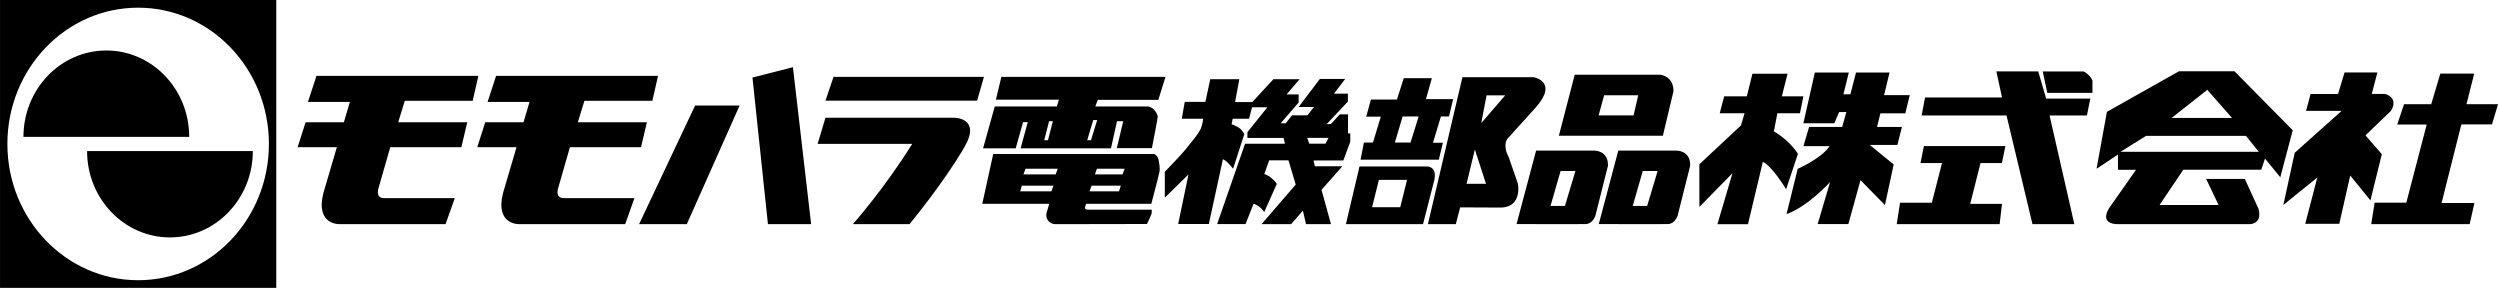
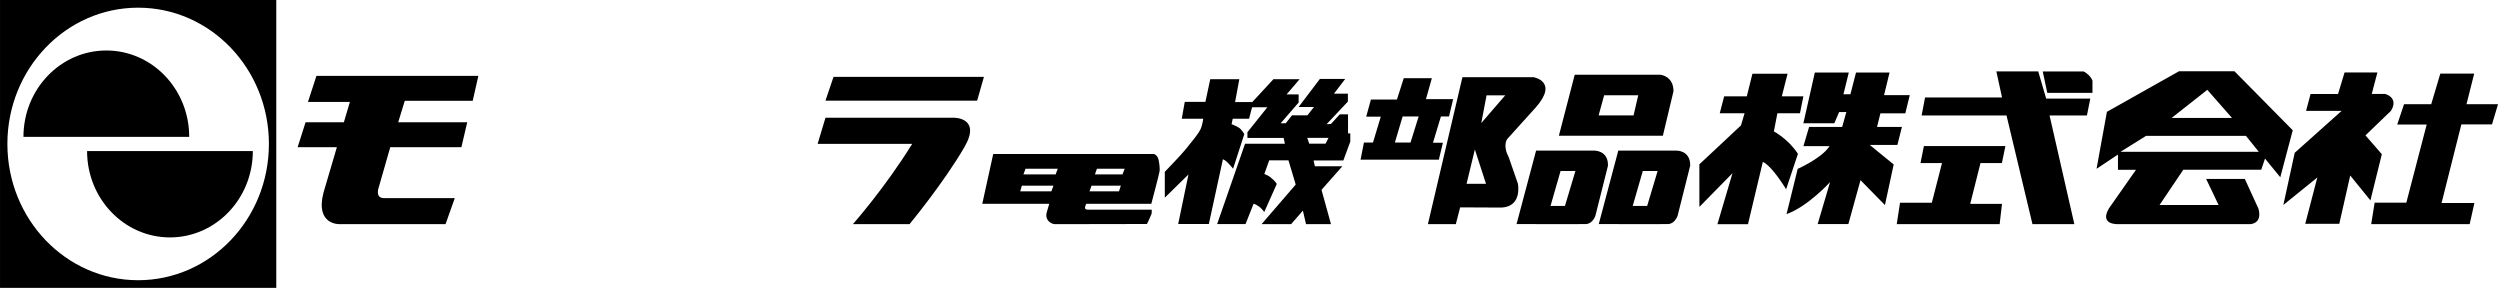
<svg xmlns="http://www.w3.org/2000/svg" id="svg8" version="1.1" viewBox="0 0 233.805 26.945" height="26.945mm" width="233.805mm">
  <defs id="defs2" />
  <g transform="translate(27.133,-108.902)" id="layer1">
    <g transform="matrix(0.282,0,0,0.282,-25.772,108.638)" id="g71">
      <g id="layer1-3" transform="translate(244.942,43.412)" />
      <g id="layer2" transform="translate(244.942,43.412)" />
      <path d="m 40.988,93.866 c -23.951,0 -43.366,-20.232 -43.366,-45.191 0,-24.958 19.416,-45.192 43.366,-45.192 23.951,0 43.367,20.233 43.367,45.192 0,24.958 -19.416,45.191 -43.367,45.191 M -4.821,0.937 V 96.413 H 86.798 V 0.937 Z" style="fill:#000000;fill-opacity:1;fill-rule:nonzero;stroke:none;stroke-width:0.83" id="path3623" />
      <path d="m 57.924,46.322 c 0,-15.819 -12.306,-28.642 -27.486,-28.642 -15.18,0 -27.486,12.823 -27.486,28.642 z" style="fill:#000000;fill-opacity:1;fill-rule:nonzero;stroke:none;stroke-width:0.83" id="path3625" />
      <path d="m 24.053,51.027 c 0,15.819 12.306,28.643 27.486,28.643 15.18,0 27.486,-12.824 27.486,-28.643 z" style="fill:#000000;fill-opacity:1;fill-rule:nonzero;stroke:none;stroke-width:0.83" id="path3627" />
      <path d="m 772.726,24.967 h 10.886 l -1.877,7.132 h 4.457 c 0,0 4.614,1.142 1.924,5.584 l -8.462,8.149 5.428,6.241 -3.785,15.329 -6.695,-8.259 -3.628,16.017 h -11.293 l 4.004,-15.36 -11.262,9.103 3.769,-17.299 15.548,-13.889 H 759.947 l 1.502,-5.6 h 9.104 z" style="fill:#000000;fill-opacity:1;fill-rule:nonzero;stroke:none;stroke-width:1.292" id="path3629" />
      <path d="m 804.476,25.35 h 11.238 l -2.555,10.136 h 10.462 l -2.005,6.711 h -10.159 L 804.892,68.252 h 10.886 l -1.565,7.025 h -32.659 l 1.138,-7.132 h 10.511 l 6.757,-25.914 h -9.772 l 2.264,-6.745 h 9.009 l 3.015,-10.136 z" style="fill:#000000;fill-opacity:1;fill-rule:nonzero;stroke:none;stroke-width:1.292" id="path3631" />
      <path d="m 566.978,32.874 h 7.508 l 1.862,-7.492 h 11.653 l -1.908,7.508 h 7.148 l -1.126,5.6 h -7.492 l -1.165,6.03 c 0,0 4.857,2.581 7.977,7.437 l -3.918,11.754 c 0,0 -4.528,-7.602 -7.719,-9.103 l -4.927,20.67 h -10.136 l 4.997,-16.916 -10.98,11.191 V 55.428 l 13.796,-12.904 1.197,-4.035 h -8.235 z" style="fill:#000000;fill-opacity:1;fill-rule:nonzero;stroke:none;stroke-width:1.292" id="path3633" />
      <path d="m 623.192,55.48 -2.901,13.462 -8.104,-8.259 -4.021,14.554 h -10.181 l 4.115,-13.921 c 0,0 -7.335,8.094 -14.444,10.628 l 3.707,-15.016 c 0,0 7.977,-3.496 10.558,-7.531 h -8.657 l 1.877,-6.358 h 10.972 l 1.377,-4.953 -2.395,0.016 -1.595,3.718 h -10.259 l 3.801,-16.822 h 11.262 l -1.769,7.203 h 2.309 l 1.854,-7.203 h 11.121 l -1.814,7.484 h 8.524 l -1.478,6.03 h -8.259 l -1.126,4.528 h 8.259 l -1.502,5.959 h -9.174 l 7.946,6.48 z" style="fill:#000000;fill-opacity:1;fill-rule:nonzero;stroke:none;stroke-width:1.292" id="path3635" />
      <path d="m 698.415,51.28 8.478,-5.287 h 33.128 l 4.254,5.287 h -45.861 m 28.78,-20.553 8.196,9.322 H 715.371 l 11.825,-9.322 m 9.009,-6.163 h -18.394 l -23.9,13.451 -3.441,18.895 7.101,-4.724 v 5.068 h 5.975 l -8.947,12.763 c -3.316,5.568 2.972,5.255 2.972,5.255 h 43.952 c 4.254,-0.532 2.627,-5.162 2.627,-5.162 l -4.505,-9.823 h -12.826 l 4.129,8.634 h -19.583 l 7.883,-11.7 h 25.84 l 1.251,-3.691 5.068,6.194 4.129,-15.579 z" style="fill:#000000;fill-opacity:1;fill-rule:nonzero;stroke:none;stroke-width:1.292" id="path3637" />
      <path d="m 633.596,33.257 h 25.527 l -1.877,-8.634 h 13.889 l 2.628,9.009 h 14.64 l -1.126,5.607 h -12.388 l 8.22,36.038 h -13.89 l -8.603,-36.038 h -28.154 z" style="fill:#000000;fill-opacity:1;fill-rule:nonzero;stroke:none;stroke-width:1.292" id="path3639" />
      <path d="m 633.213,49.375 h 27.028 l -1.158,5.631 h -7.101 l -3.41,13.545 h 10.542 l -0.782,6.726 h -34.129 l 1.095,-7.101 h 10.542 l 3.379,-13.17 h -7.132 z" style="fill:#000000;fill-opacity:1;fill-rule:nonzero;stroke:none;stroke-width:1.292" id="path3641" />
      <path d="m 672.629,24.631 h 13.546 c 0,0 2.096,0.97 2.94,3.034 v 4.067 h -14.985 z" style="fill:#000000;fill-opacity:1;fill-rule:nonzero;stroke:none;stroke-width:1.292" id="path3643" />
      <path d="m 536.931,39.198 h -11.59 l 1.83,-6.663 h 11.309 l -1.548,6.663 m 8.962,-13.467 h -28.483 l -5.255,20.224 h 34.489 l 3.519,-14.734 c 0.047,-5.021 -4.27,-5.49 -4.27,-5.49 z" style="fill:#000000;fill-opacity:1;fill-rule:nonzero;stroke:none;stroke-width:1.292" id="path3645" />
      <path d="m 541.436,69.229 h -4.786 l 3.332,-11.59 h 4.927 l -3.472,11.59 m 9.76,-18.347 H 531.863 l -6.475,24.354 c 0,0 20.834,0.094 23.04,0 2.205,-0.094 3.097,-2.722 3.097,-2.722 l 4.176,-16.611 c 0.141,-5.115 -4.505,-5.021 -4.505,-5.021 z" style="fill:#000000;fill-opacity:1;fill-rule:nonzero;stroke:none;stroke-width:1.292" id="path3647" />
      <path d="m 514.173,69.229 h -4.786 l 3.332,-11.59 h 4.927 l -3.472,11.59 m 9.76,-18.347 H 504.6 l -6.476,24.354 c 0,0 20.834,0.094 23.04,0 2.205,-0.094 3.097,-2.722 3.097,-2.722 l 4.176,-16.611 c 0.141,-5.115 -4.505,-5.021 -4.505,-5.021 z" style="fill:#000000;fill-opacity:1;fill-rule:nonzero;stroke:none;stroke-width:1.292" id="path3649" />
-       <path d="m 359.048,40.748 -2.065,6.694 h -1.251 l 2.002,-6.694 h 1.314 m -16.33,6.694 H 341.467 l 1.627,-6.319 h 1.251 l -1.627,6.319 m 36.601,-13.389 2.377,-7.633 h -54.432 l -1.814,7.571 h 20.905 l -0.696,2.252 h -20.584 l -3.879,13.889 h 10.824 l 2.44,-8.697 h 1.564 l -2.378,8.697 h 29.969 l 2.002,-9.009 h 2.065 l -2.127,8.947 h 11.637 c 0,0 2.002,-10.261 1.94,-10.511 -0.062,-0.25 -0.25,-1.126 -1.126,-2.127 -0.876,-1.002 -2.002,-1.189 -2.002,-1.189 H 358.422 l 0.814,-2.19 z" style="fill:#000000;fill-opacity:1;fill-rule:nonzero;stroke:none;stroke-width:1.292" id="path3651" />
      <path d="m 345.274,58.767 h -10.688 l 0.688,-1.877 h 10.687 l -0.688,1.877 m -1.428,5.631 h -10.323 l 0.522,-1.877 h 10.489 l -0.688,1.877 m 13.326,-1.877 h 9.707 l -0.609,1.877 h -9.786 l 0.688,-1.877 m 1.786,-5.631 h 9.207 l -0.733,1.877 h -9.135 l 0.66,-1.877 m -3.577,11.637 h 21.612 c 0,0 2.628,-9.885 2.753,-10.824 0.125,-0.938 -0.125,-3.441 -0.563,-4.442 -0.438,-1.001 -1.314,-1.251 -1.314,-1.251 h -53.306 l -3.629,16.517 h 22.211 l -0.876,3.003 c -0.555,2.414 1.431,3.728 2.823,3.747 l 30.461,-0.055 c 0,0 1.377,-2.878 1.502,-3.316 0.125,-0.438 0.063,-1.439 0.063,-1.439 H 355.957 c -0.575,-0.03 -1.103,-0.132 -0.915,-0.945 l 0.34,-0.994 z" style="fill:#000000;fill-opacity:1;fill-rule:nonzero;stroke:none;stroke-width:1.292" id="path3653" />
      <path d="m 434.771,48.593 h -5.403 l -0.666,-1.94 h 7.069 l -1.001,1.94 m 7.461,-3.41 v -6.335 h -2.728 l -2.94,3.209 -1.439,0.063 7.061,-7.495 V 31.998 h -4.621 l 3.729,-4.88 h -8.399 l -7.054,9.306 h 5.093 l -2.168,2.753 h -5.115 l -2.065,2.628 h -1.689 l 5.959,-6.88 v -2.69 h -3.995 l 4.317,-5.029 h -8.692 l -7,7.57 h -5.704 l 1.4,-7.57 h -9.644 l -1.607,7.518 h -6.844 l -0.99,5.58 h 7.101 c 0,0 -0.094,1.282 -0.688,3.034 -0.594,1.752 -3.816,5.412 -5.099,7.07 -1.283,1.658 -6.945,7.508 -6.945,7.508 v 8.572 l 7.852,-7.696 -3.41,16.423 h 10.167 l 4.661,-21.46 c 0,0 0.594,0.188 1.376,0.907 0.782,0.719 2.002,2.221 2.002,2.221 l 3.723,-11.481 c 0,0 -0.845,-1.47 -1.72,-2.065 -0.876,-0.594 -2.503,-1.22 -2.503,-1.22 l 0.375,-1.814 h 5.421 l 0.992,-3.785 h 5.068 l -6.601,8.259 v 1.908 H 420.881 l 0.416,1.908 h -13.211 l -9.26,26.653 h 9.416 l 2.68,-6.762 c 0,0 0.589,0.154 1.684,0.873 1.095,0.719 1.83,1.916 1.83,1.916 l 4.16,-9.322 c 0,0 -0.438,-0.952 -2.159,-2.284 -0.633,-0.49 -1.96,-1.039 -1.96,-1.039 l 1.622,-4.529 h 6.375 l 2.409,8.039 -11.324,13.139 h 9.791 l 3.913,-4.486 1.03,4.486 h 8.29 l -3.151,-11.384 6.92,-7.823 h -9.11 l -0.438,-1.924 h 9.876 l 2.299,-6.241 v -2.722 z" style="fill:#000000;fill-opacity:1;fill-rule:nonzero;stroke:none;stroke-width:1.292" id="path3655" />
-       <path d="m 225.7,35.924 h 14.765 l -17.518,39.353 h -15.829 z" style="fill:#000000;fill-opacity:1;fill-rule:nonzero;stroke:none;stroke-width:1.292" id="path3657" />
-       <path d="m 244.72,26.648 13.42,-3.425 6.038,52.054 h -14.327 z" style="fill:#000000;fill-opacity:1;fill-rule:nonzero;stroke:none;stroke-width:1.292" id="path3659" />
-       <path d="m 159.701,26.098 h 53.7 l -1.877,8.259 h -22.524 l -2.19,7.132 h 22.899 l -1.939,8.259 h -23.587 l -3.785,13.185 c 0,0 -1.455,3.707 1.736,3.707 h 23.446 l -3.066,8.634 h -35.036 c 0,0 -8.259,0.438 -5.443,-10.448 l 4.442,-15.078 h -13.014 l 2.628,-8.259 h 12.701 l 2.002,-6.757 h -13.909 l 2.815,-8.634 z" style="fill:#000000;fill-opacity:1;fill-rule:nonzero;stroke:none;stroke-width:1.292" id="path3661" />
      <path d="m 100.121,26.098 h 53.7 l -1.877,8.259 h -22.523 l -2.19,7.132 h 22.899 l -1.939,8.259 h -23.587 l -3.785,13.185 c 0,0 -1.455,3.707 1.736,3.707 h 23.446 l -3.066,8.634 h -35.036 c 0,0 -8.259,0.438 -5.443,-10.448 l 4.442,-15.078 H 93.883 l 2.628,-8.259 h 12.701 l 2.002,-6.757 H 97.306 l 2.815,-8.634 z" style="fill:#000000;fill-opacity:1;fill-rule:nonzero;stroke:none;stroke-width:1.292" id="path3663" />
      <path d="m 271.605,26.429 h 49.88 l -2.252,7.883 h -50.302 z" style="fill:#000000;fill-opacity:1;fill-rule:nonzero;stroke:none;stroke-width:1.292" id="path3665" />
      <path d="m 268.931,39.99 h 42.732 c 0,0 9.009,-0.038 3.378,9.682 -6.891,11.895 -18.237,25.605 -18.237,25.605 h -18.79 c 0,0 10.55,-11.872 19.682,-26.637 H 266.334 Z" style="fill:#000000;fill-opacity:1;fill-rule:nonzero;stroke:none;stroke-width:1.292" id="path3667" />
      <path d="m 462.963,48.202 h -5.193 l 2.565,-8.634 h 5.318 l -2.69,8.634 m 12.761,-8.647 1.367,-5.75 -9.016,0.01 1.957,-6.949 h -9.322 l -2.252,7.07 h -8.634 L 448.26,39.63 h 4.836 l -2.584,8.571 h -3.003 l -1.126,5.693 h 25.965 l 1.353,-5.631 h -3.293 l 2.628,-8.71 h 2.688 z" style="fill:#000000;fill-opacity:1;fill-rule:nonzero;stroke:none;stroke-width:1.292" id="path3669" />
-       <path d="m 459.553,69.646 h -9.338 l 2.252,-9.056 h 9.338 l -2.252,9.056 m 8.962,-13.514 h -22.477 l -4.505,19.145 h 25.574 l 3.754,-14.687 c 0.938,-4.458 -2.346,-4.458 -2.346,-4.458 z" style="fill:#000000;fill-opacity:1;fill-rule:nonzero;stroke:none;stroke-width:1.292" id="path3671" />
      <path d="m 486.425,41.742 1.752,-9.197 h 6.194 l -7.946,9.197 m -4.88,20.146 2.753,-11.387 3.691,11.387 h -6.444 m 22.962,-25.339 c 7.631,-8.64 -0.751,-10.01 -0.751,-10.01 H 480.169 l -11.449,48.738 h 9.259 l 1.439,-5.568 13.827,0.063 c 6.882,-0.438 5.318,-7.946 5.318,-7.946 l -3.059,-8.817 c -2.098,-3.971 -0.449,-5.994 -0.449,-5.994 l 9.451,-10.466 z" style="fill:#000000;fill-opacity:1;fill-rule:nonzero;stroke:none;stroke-width:1.292" id="path3673" />
    </g>
  </g>
</svg>